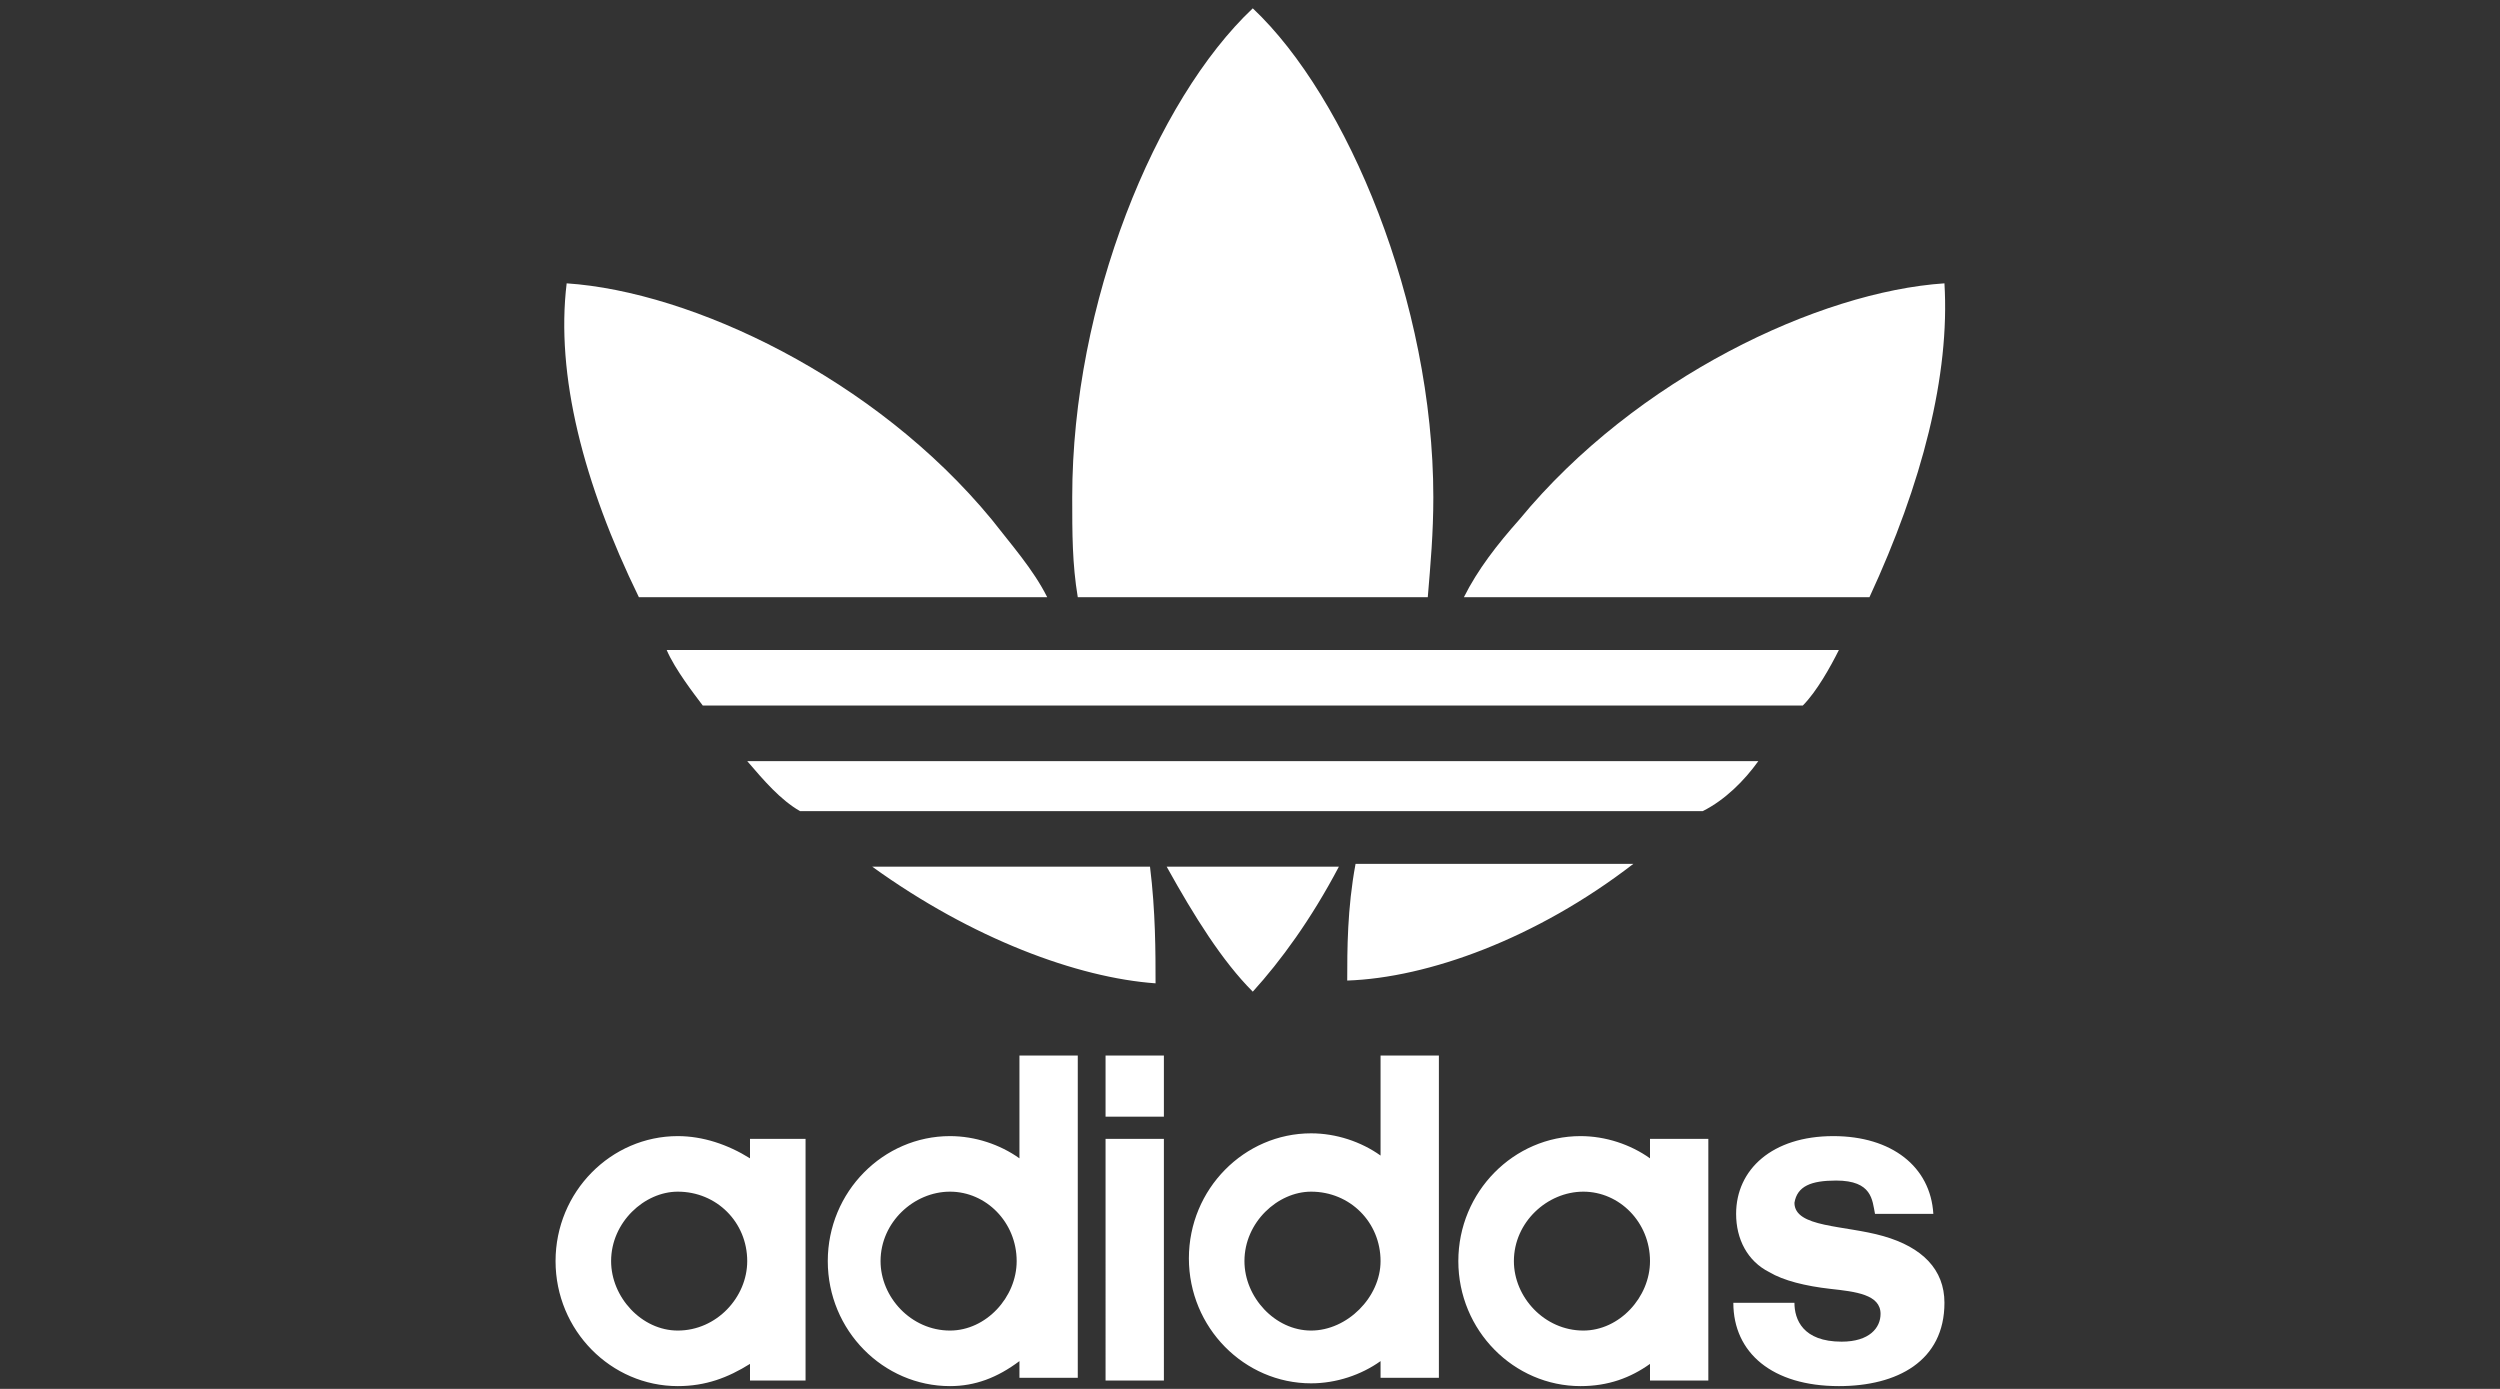
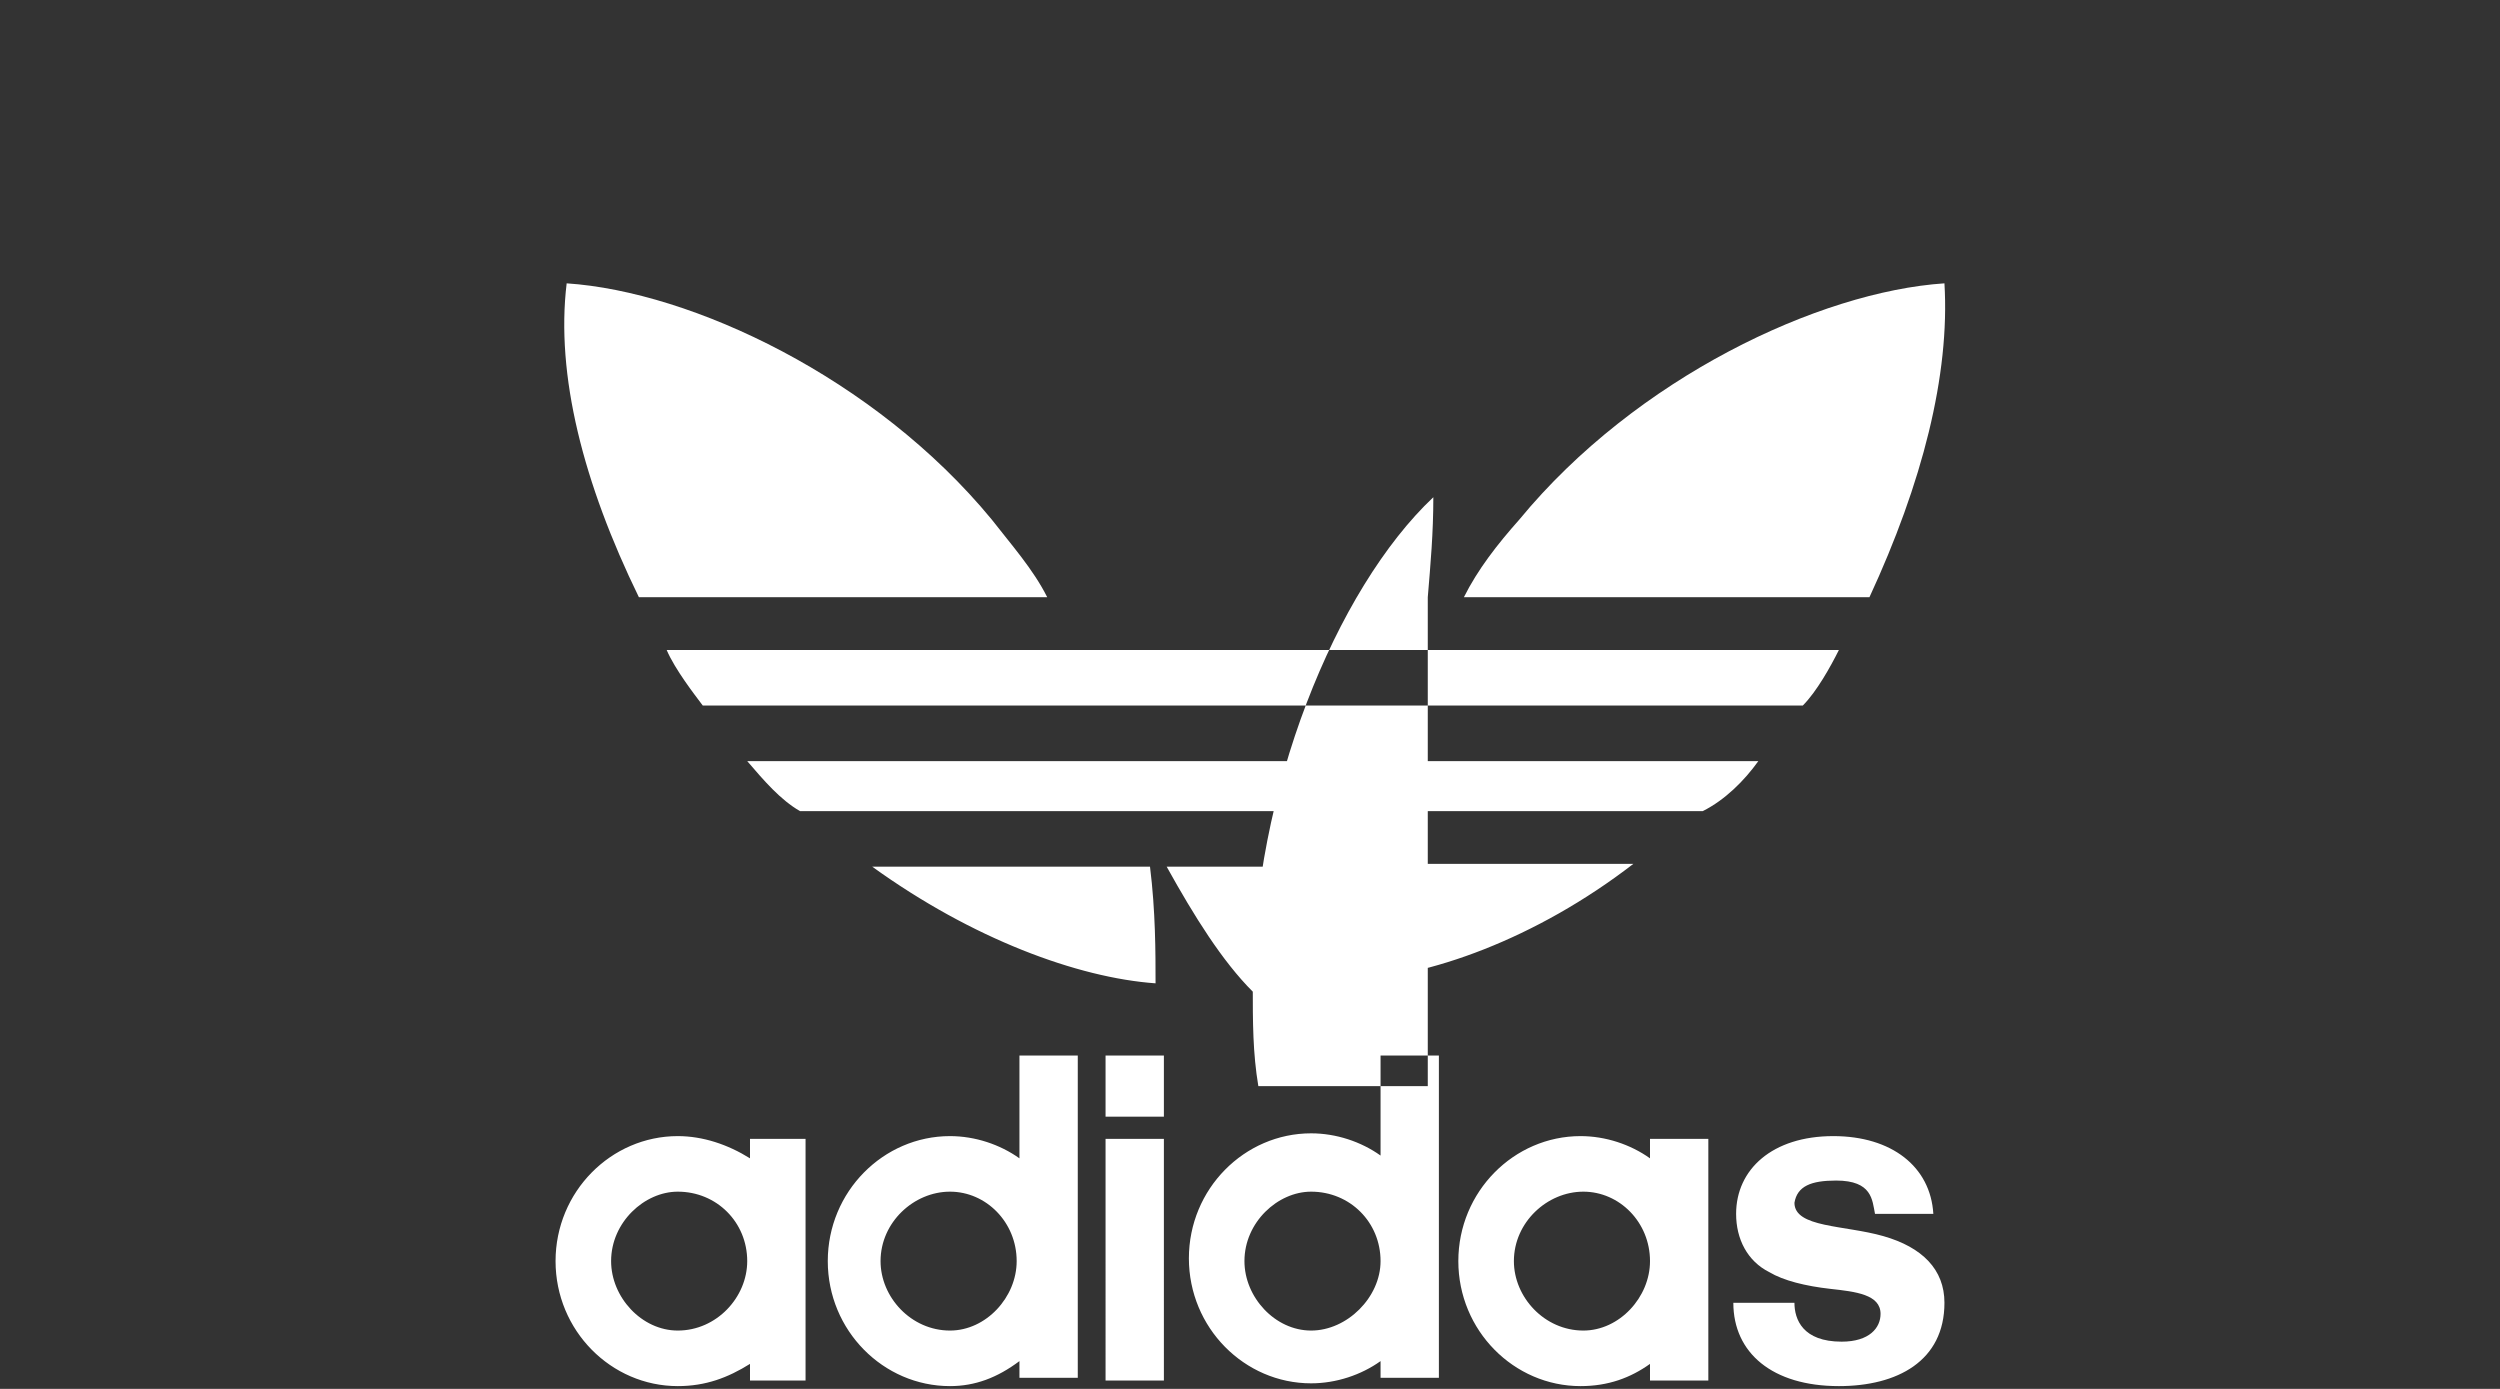
<svg xmlns="http://www.w3.org/2000/svg" version="1.1" baseProfile="basic" id="Layer_1" x="0px" y="0px" width="90px" height="50px" viewBox="0 0 90 50" xml:space="preserve">
  <rect x="0" y="0" width="90" height="50" fill="#333333" stroke="none" />
  <g>
-     <path fill="#FFFFFF" d="M24.4,49.9c-2.4,0-4.4-2-4.4-4.5c0-2.5,2-4.5,4.4-4.5c0.9,0,1.8,0.3,2.6,0.8V41H29v8.7H27v-0.6   C26.2,49.6,25.4,49.9,24.4,49.9 M22,45.4c0,1.3,1.1,2.5,2.4,2.5c1.4,0,2.5-1.2,2.5-2.5c0-1.4-1.1-2.5-2.5-2.5   C23.2,42.9,22,44,22,45.4 M34.2,49.9c-2.4,0-4.4-2-4.4-4.5c0-2.5,2-4.5,4.4-4.5c0.9,0,1.8,0.3,2.5,0.8V38h2.1v11.6h-2.1v-0.6   C35.9,49.6,35.1,49.9,34.2,49.9 M31.7,45.4c0,1.3,1.1,2.5,2.5,2.5c1.3,0,2.4-1.2,2.4-2.5c0-1.4-1.1-2.5-2.4-2.5   C32.9,42.9,31.7,44,31.7,45.4 M41.9,49.7h-2.1V41h2.1V49.7z M39.8,38h2.1v2.2h-2.1V38z M49.7,38h2.1v11.6h-2.1v-0.6   c-0.7,0.5-1.6,0.8-2.5,0.8c-2.4,0-4.4-2-4.4-4.5c0-2.5,2-4.5,4.4-4.5c0.9,0,1.8,0.3,2.5,0.8V38z M44.8,45.4c0,1.3,1.1,2.5,2.4,2.5   c1.3,0,2.5-1.2,2.5-2.5c0-1.4-1.1-2.5-2.5-2.5C46,42.9,44.8,44,44.8,45.4 M56.9,49.9c-2.4,0-4.4-2-4.4-4.5c0-2.5,2-4.5,4.4-4.5   c0.9,0,1.8,0.3,2.5,0.8V41h2.1v8.7h-2.1v-0.6C58.7,49.6,57.9,49.9,56.9,49.9 M54.5,45.4c0,1.3,1.1,2.5,2.5,2.5   c1.3,0,2.4-1.2,2.4-2.5c0-1.4-1.1-2.5-2.4-2.5C55.7,42.9,54.5,44,54.5,45.4 M66.2,49.9c2.1,0,3.8-0.9,3.8-3c0-1.2-0.8-2-2.2-2.4   c-1.4-0.4-3.2-0.3-3.2-1.2c0.1-0.6,0.6-0.8,1.5-0.8c1.3,0,1.3,0.7,1.4,1.2h2.1c-0.1-1.7-1.5-2.8-3.6-2.8c-2.2,0-3.5,1.2-3.5,2.8   c0,0.9,0.4,1.7,1.2,2.1c0.5,0.3,1.3,0.5,2.2,0.6c0.9,0.1,1.8,0.2,1.8,0.9c0,0.5-0.4,1-1.4,1c-1.4,0-1.7-0.8-1.7-1.4h-2.2   C62.4,48.7,63.8,49.9,66.2,49.9 M51.4,21.5c0.1-1.2,0.2-2.3,0.2-3.6c0-7-3.1-14.4-6.5-17.6c-3.5,3.3-6.5,10.6-6.5,17.6   c0,1.3,0,2.4,0.2,3.6H51.4z M37.7,21.5c-0.5-1-1.3-1.9-2-2.8c-4.2-5.1-10.8-8.2-15.3-8.5C20,13.5,21,17.4,23,21.5H37.7z M45.1,35.7   c1-1.1,2.1-2.6,3.1-4.5H42C43,33,44,34.6,45.1,35.7 M41.6,35.4c0-1.1,0-2.6-0.2-4.2H31.4C35,33.8,38.8,35.2,41.6,35.4 M70,10.2   c-4.5,0.3-11.1,3.4-15.3,8.5c-0.8,0.9-1.5,1.8-2,2.8h14.6C69.2,17.4,70.2,13.5,70,10.2 M58.8,31.1h-10c-0.3,1.6-0.3,3.1-0.3,4.2   C51.4,35.2,55.3,33.8,58.8,31.1 M63.3,27.4H26.9c0.6,0.7,1.2,1.4,1.9,1.8h32.5C62.1,28.8,62.8,28.1,63.3,27.4 M66.2,23.4   c-0.3,0.6-0.8,1.5-1.3,2H25.3c-0.3-0.4-1-1.3-1.3-2H66.2z" />
+     <path fill="#FFFFFF" d="M24.4,49.9c-2.4,0-4.4-2-4.4-4.5c0-2.5,2-4.5,4.4-4.5c0.9,0,1.8,0.3,2.6,0.8V41H29v8.7H27v-0.6   C26.2,49.6,25.4,49.9,24.4,49.9 M22,45.4c0,1.3,1.1,2.5,2.4,2.5c1.4,0,2.5-1.2,2.5-2.5c0-1.4-1.1-2.5-2.5-2.5   C23.2,42.9,22,44,22,45.4 M34.2,49.9c-2.4,0-4.4-2-4.4-4.5c0-2.5,2-4.5,4.4-4.5c0.9,0,1.8,0.3,2.5,0.8V38h2.1v11.6h-2.1v-0.6   C35.9,49.6,35.1,49.9,34.2,49.9 M31.7,45.4c0,1.3,1.1,2.5,2.5,2.5c1.3,0,2.4-1.2,2.4-2.5c0-1.4-1.1-2.5-2.4-2.5   C32.9,42.9,31.7,44,31.7,45.4 M41.9,49.7h-2.1V41h2.1V49.7z M39.8,38h2.1v2.2h-2.1V38z M49.7,38h2.1v11.6h-2.1v-0.6   c-0.7,0.5-1.6,0.8-2.5,0.8c-2.4,0-4.4-2-4.4-4.5c0-2.5,2-4.5,4.4-4.5c0.9,0,1.8,0.3,2.5,0.8V38z M44.8,45.4c0,1.3,1.1,2.5,2.4,2.5   c1.3,0,2.5-1.2,2.5-2.5c0-1.4-1.1-2.5-2.5-2.5C46,42.9,44.8,44,44.8,45.4 M56.9,49.9c-2.4,0-4.4-2-4.4-4.5c0-2.5,2-4.5,4.4-4.5   c0.9,0,1.8,0.3,2.5,0.8V41h2.1v8.7h-2.1v-0.6C58.7,49.6,57.9,49.9,56.9,49.9 M54.5,45.4c0,1.3,1.1,2.5,2.5,2.5   c1.3,0,2.4-1.2,2.4-2.5c0-1.4-1.1-2.5-2.4-2.5C55.7,42.9,54.5,44,54.5,45.4 M66.2,49.9c2.1,0,3.8-0.9,3.8-3c0-1.2-0.8-2-2.2-2.4   c-1.4-0.4-3.2-0.3-3.2-1.2c0.1-0.6,0.6-0.8,1.5-0.8c1.3,0,1.3,0.7,1.4,1.2h2.1c-0.1-1.7-1.5-2.8-3.6-2.8c-2.2,0-3.5,1.2-3.5,2.8   c0,0.9,0.4,1.7,1.2,2.1c0.5,0.3,1.3,0.5,2.2,0.6c0.9,0.1,1.8,0.2,1.8,0.9c0,0.5-0.4,1-1.4,1c-1.4,0-1.7-0.8-1.7-1.4h-2.2   C62.4,48.7,63.8,49.9,66.2,49.9 M51.4,21.5c0.1-1.2,0.2-2.3,0.2-3.6c-3.5,3.3-6.5,10.6-6.5,17.6   c0,1.3,0,2.4,0.2,3.6H51.4z M37.7,21.5c-0.5-1-1.3-1.9-2-2.8c-4.2-5.1-10.8-8.2-15.3-8.5C20,13.5,21,17.4,23,21.5H37.7z M45.1,35.7   c1-1.1,2.1-2.6,3.1-4.5H42C43,33,44,34.6,45.1,35.7 M41.6,35.4c0-1.1,0-2.6-0.2-4.2H31.4C35,33.8,38.8,35.2,41.6,35.4 M70,10.2   c-4.5,0.3-11.1,3.4-15.3,8.5c-0.8,0.9-1.5,1.8-2,2.8h14.6C69.2,17.4,70.2,13.5,70,10.2 M58.8,31.1h-10c-0.3,1.6-0.3,3.1-0.3,4.2   C51.4,35.2,55.3,33.8,58.8,31.1 M63.3,27.4H26.9c0.6,0.7,1.2,1.4,1.9,1.8h32.5C62.1,28.8,62.8,28.1,63.3,27.4 M66.2,23.4   c-0.3,0.6-0.8,1.5-1.3,2H25.3c-0.3-0.4-1-1.3-1.3-2H66.2z" />
  </g>
</svg>